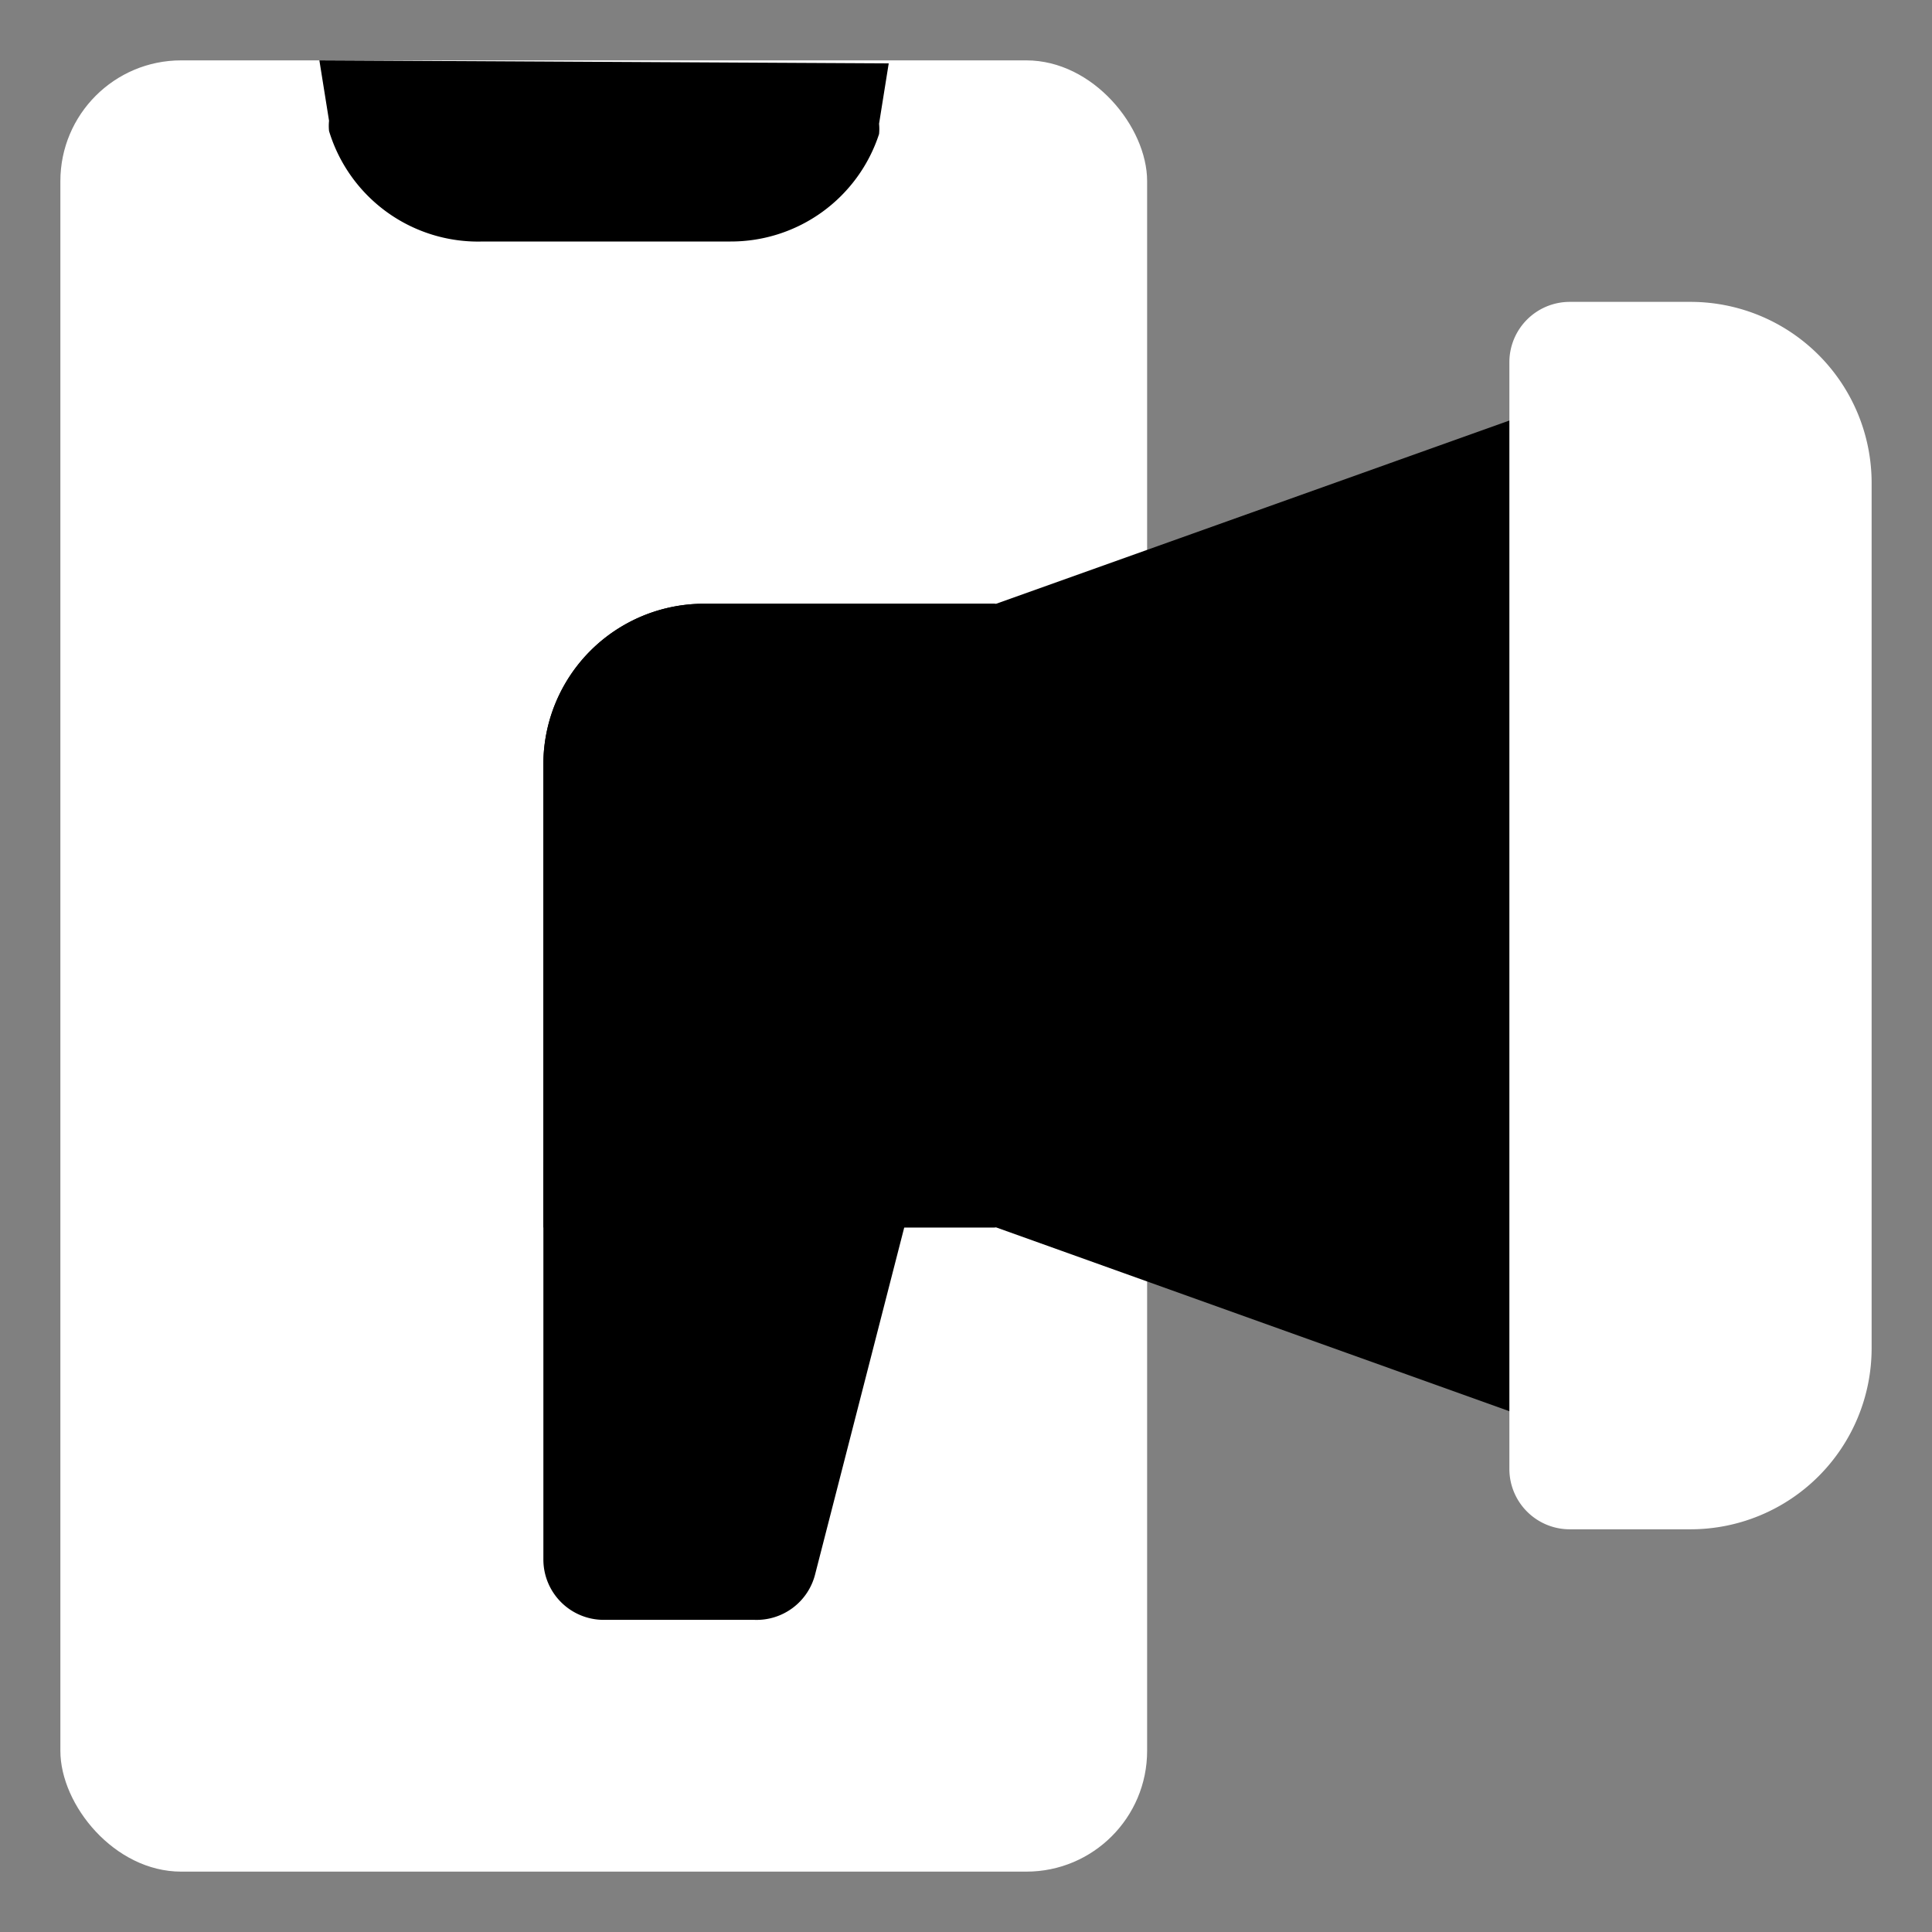
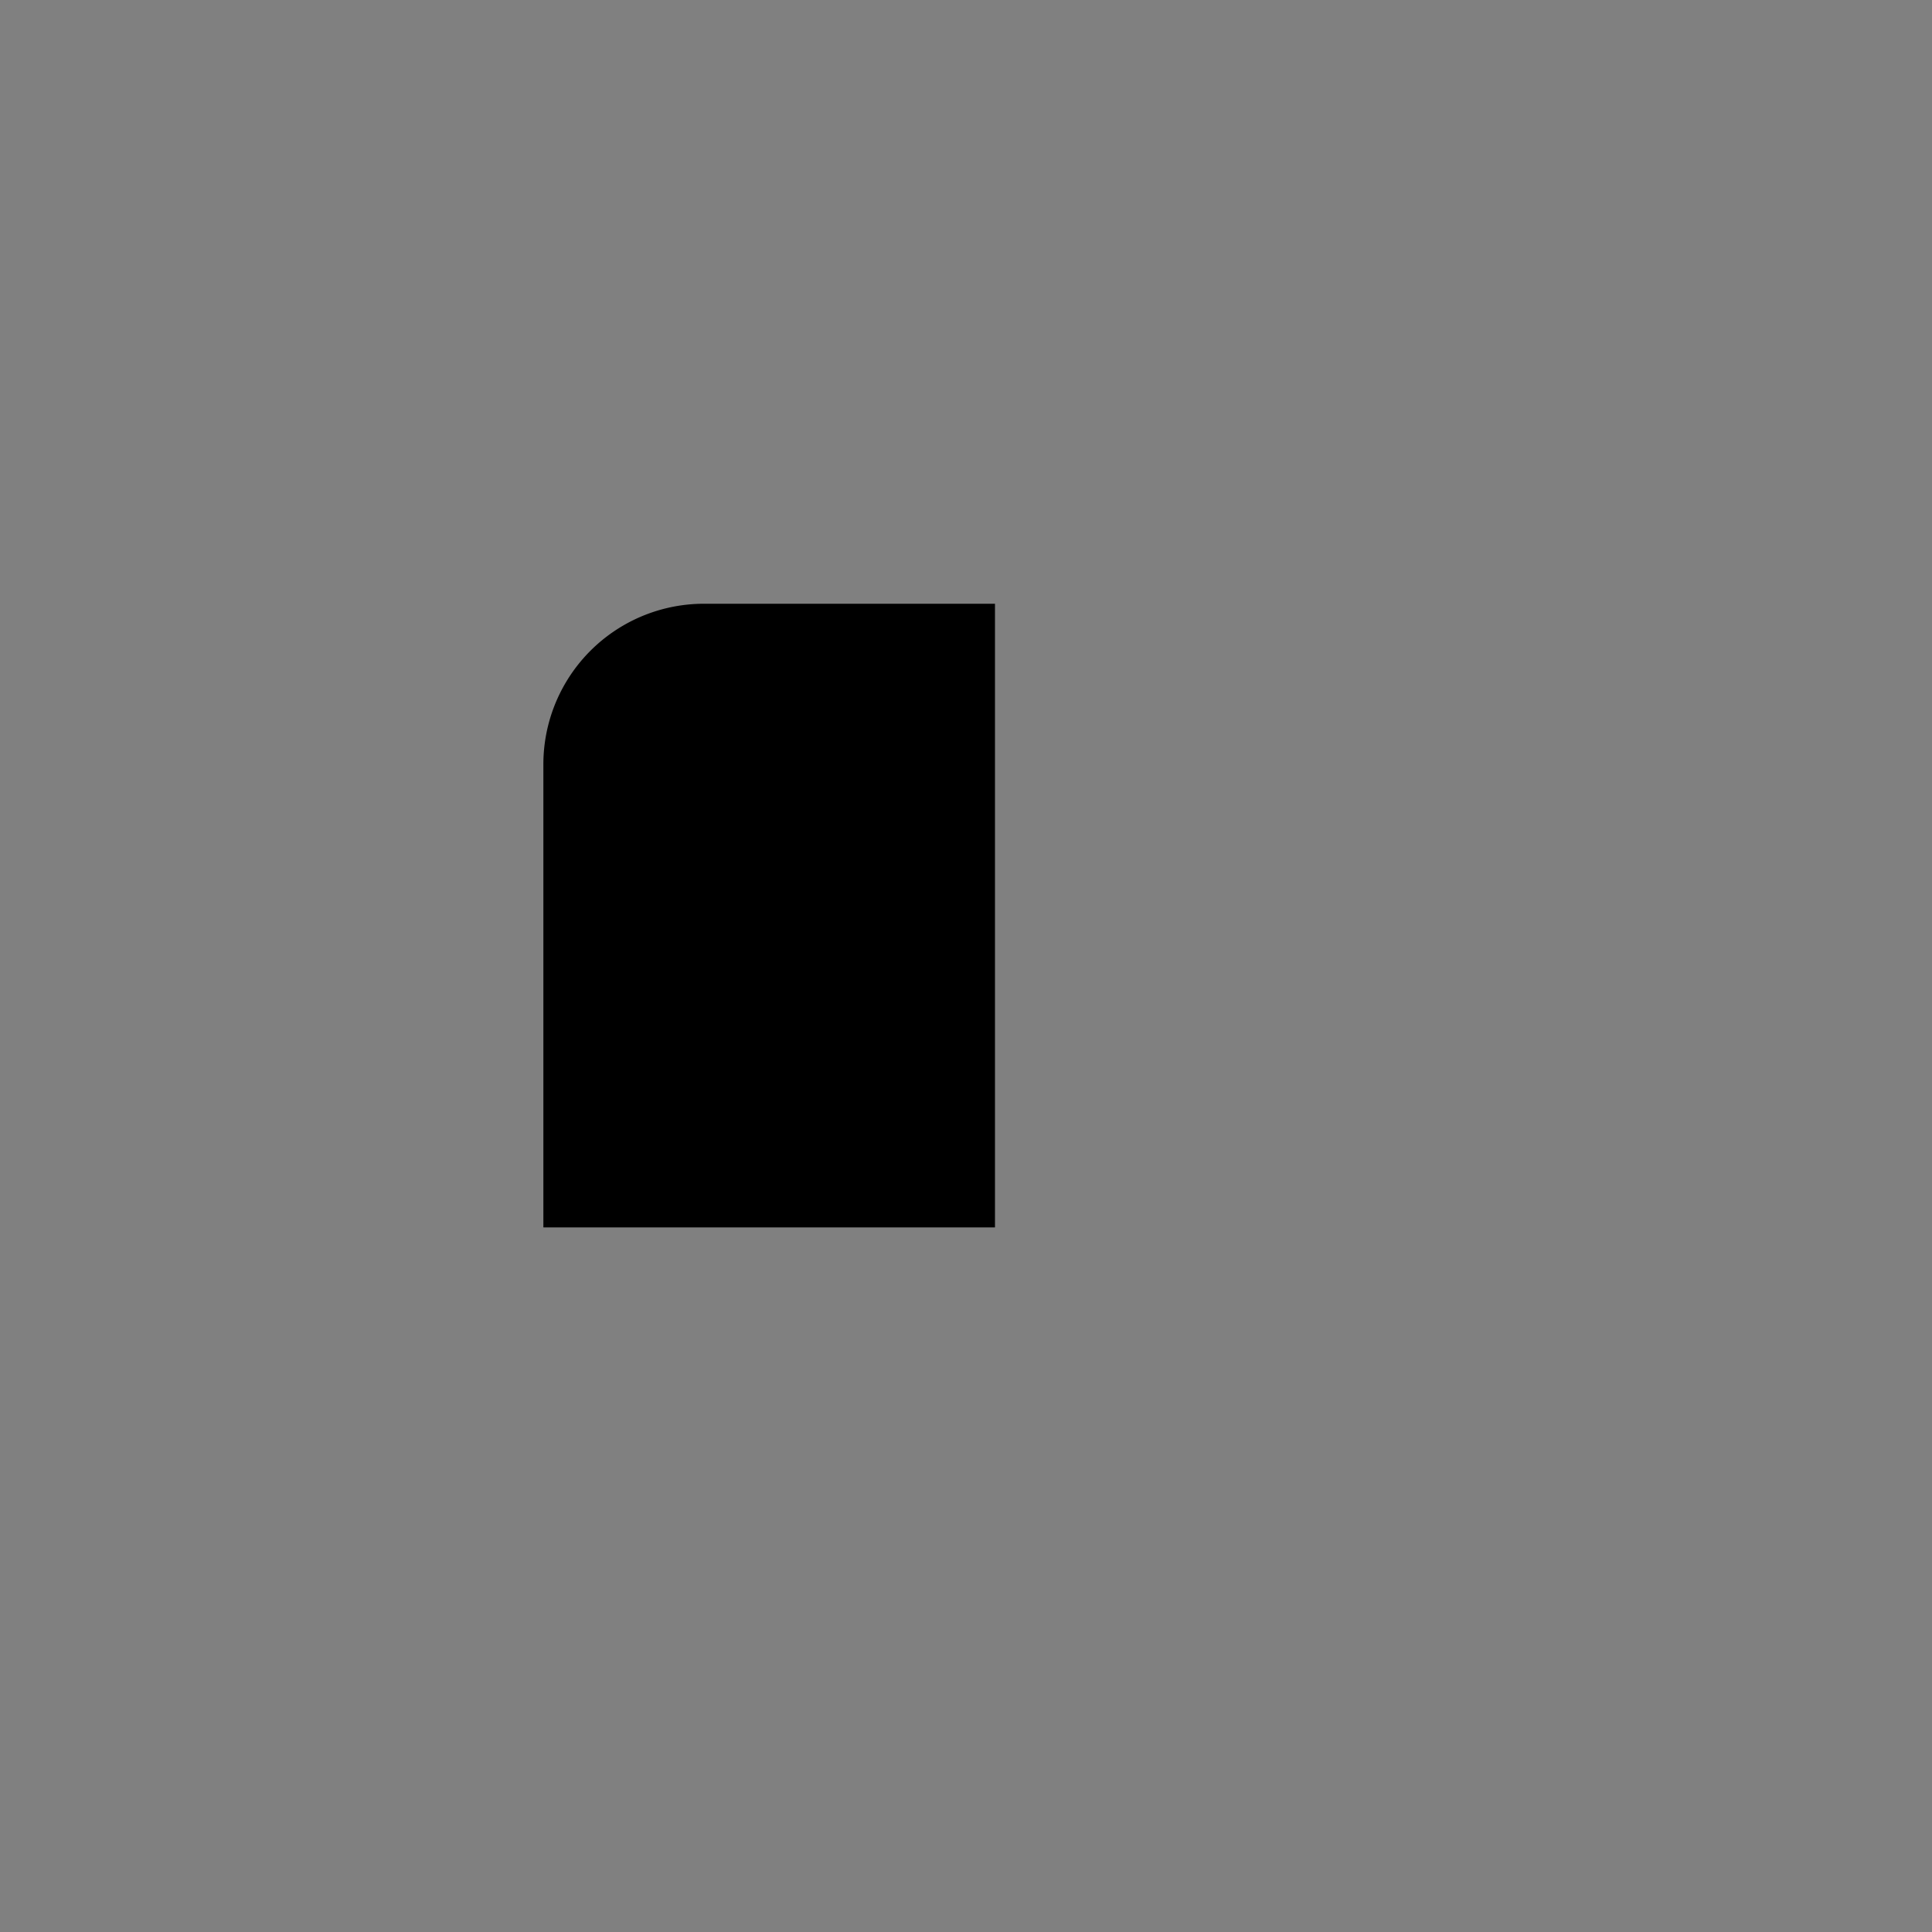
<svg xmlns="http://www.w3.org/2000/svg" width="800px" height="800px" viewBox="0 0 32 32" id="OBJECT">
  <rect x="0" y="0" width="32" height="32" fill="#808080" stroke="none" />
  <defs>
    <style>.cls-1{fill:#ffffff;}</style>
  </defs>
  <title />
-   <rect class="cls-1" height="30" rx="2" ry="2" width="18" x="1" y="1" />
-   <path d="M26.58,6.85a1,1,0,0,0-.92-.12L16.5,10H11.67A2.66,2.66,0,0,0,9,12.67v7.66h7.5l9.16,3.28a1,1,0,0,0,.34.06,1,1,0,0,0,.58-.19,1,1,0,0,0,.42-.81v-15A1,1,0,0,0,26.58,6.85Z" />
  <path d="M16.48,10H11.67A2.66,2.66,0,0,0,9,12.67v7.66h7.48Z" />
-   <path class="cls-1" d="M28,5H26a1,1,0,0,0-1,1V24.33a1,1,0,0,0,1,1h2a3,3,0,0,0,3-3V8A3,3,0,0,0,28,5Z" />
-   <path d="M15,18.72a1,1,0,0,0-.79-.39H10a1,1,0,0,0-1,1v6.5a1,1,0,0,0,1,1h2.5a1,1,0,0,0,1-.75l1.67-6.5A1,1,0,0,0,15,18.72Z" />
-   <path d="M5.29,1l.16,1a.85.85,0,0,0,0,.17A2.58,2.58,0,0,0,8,4h4.1a2.58,2.58,0,0,0,2.46-1.78.85.85,0,0,0,0-.17l.16-1Z" />
</svg>